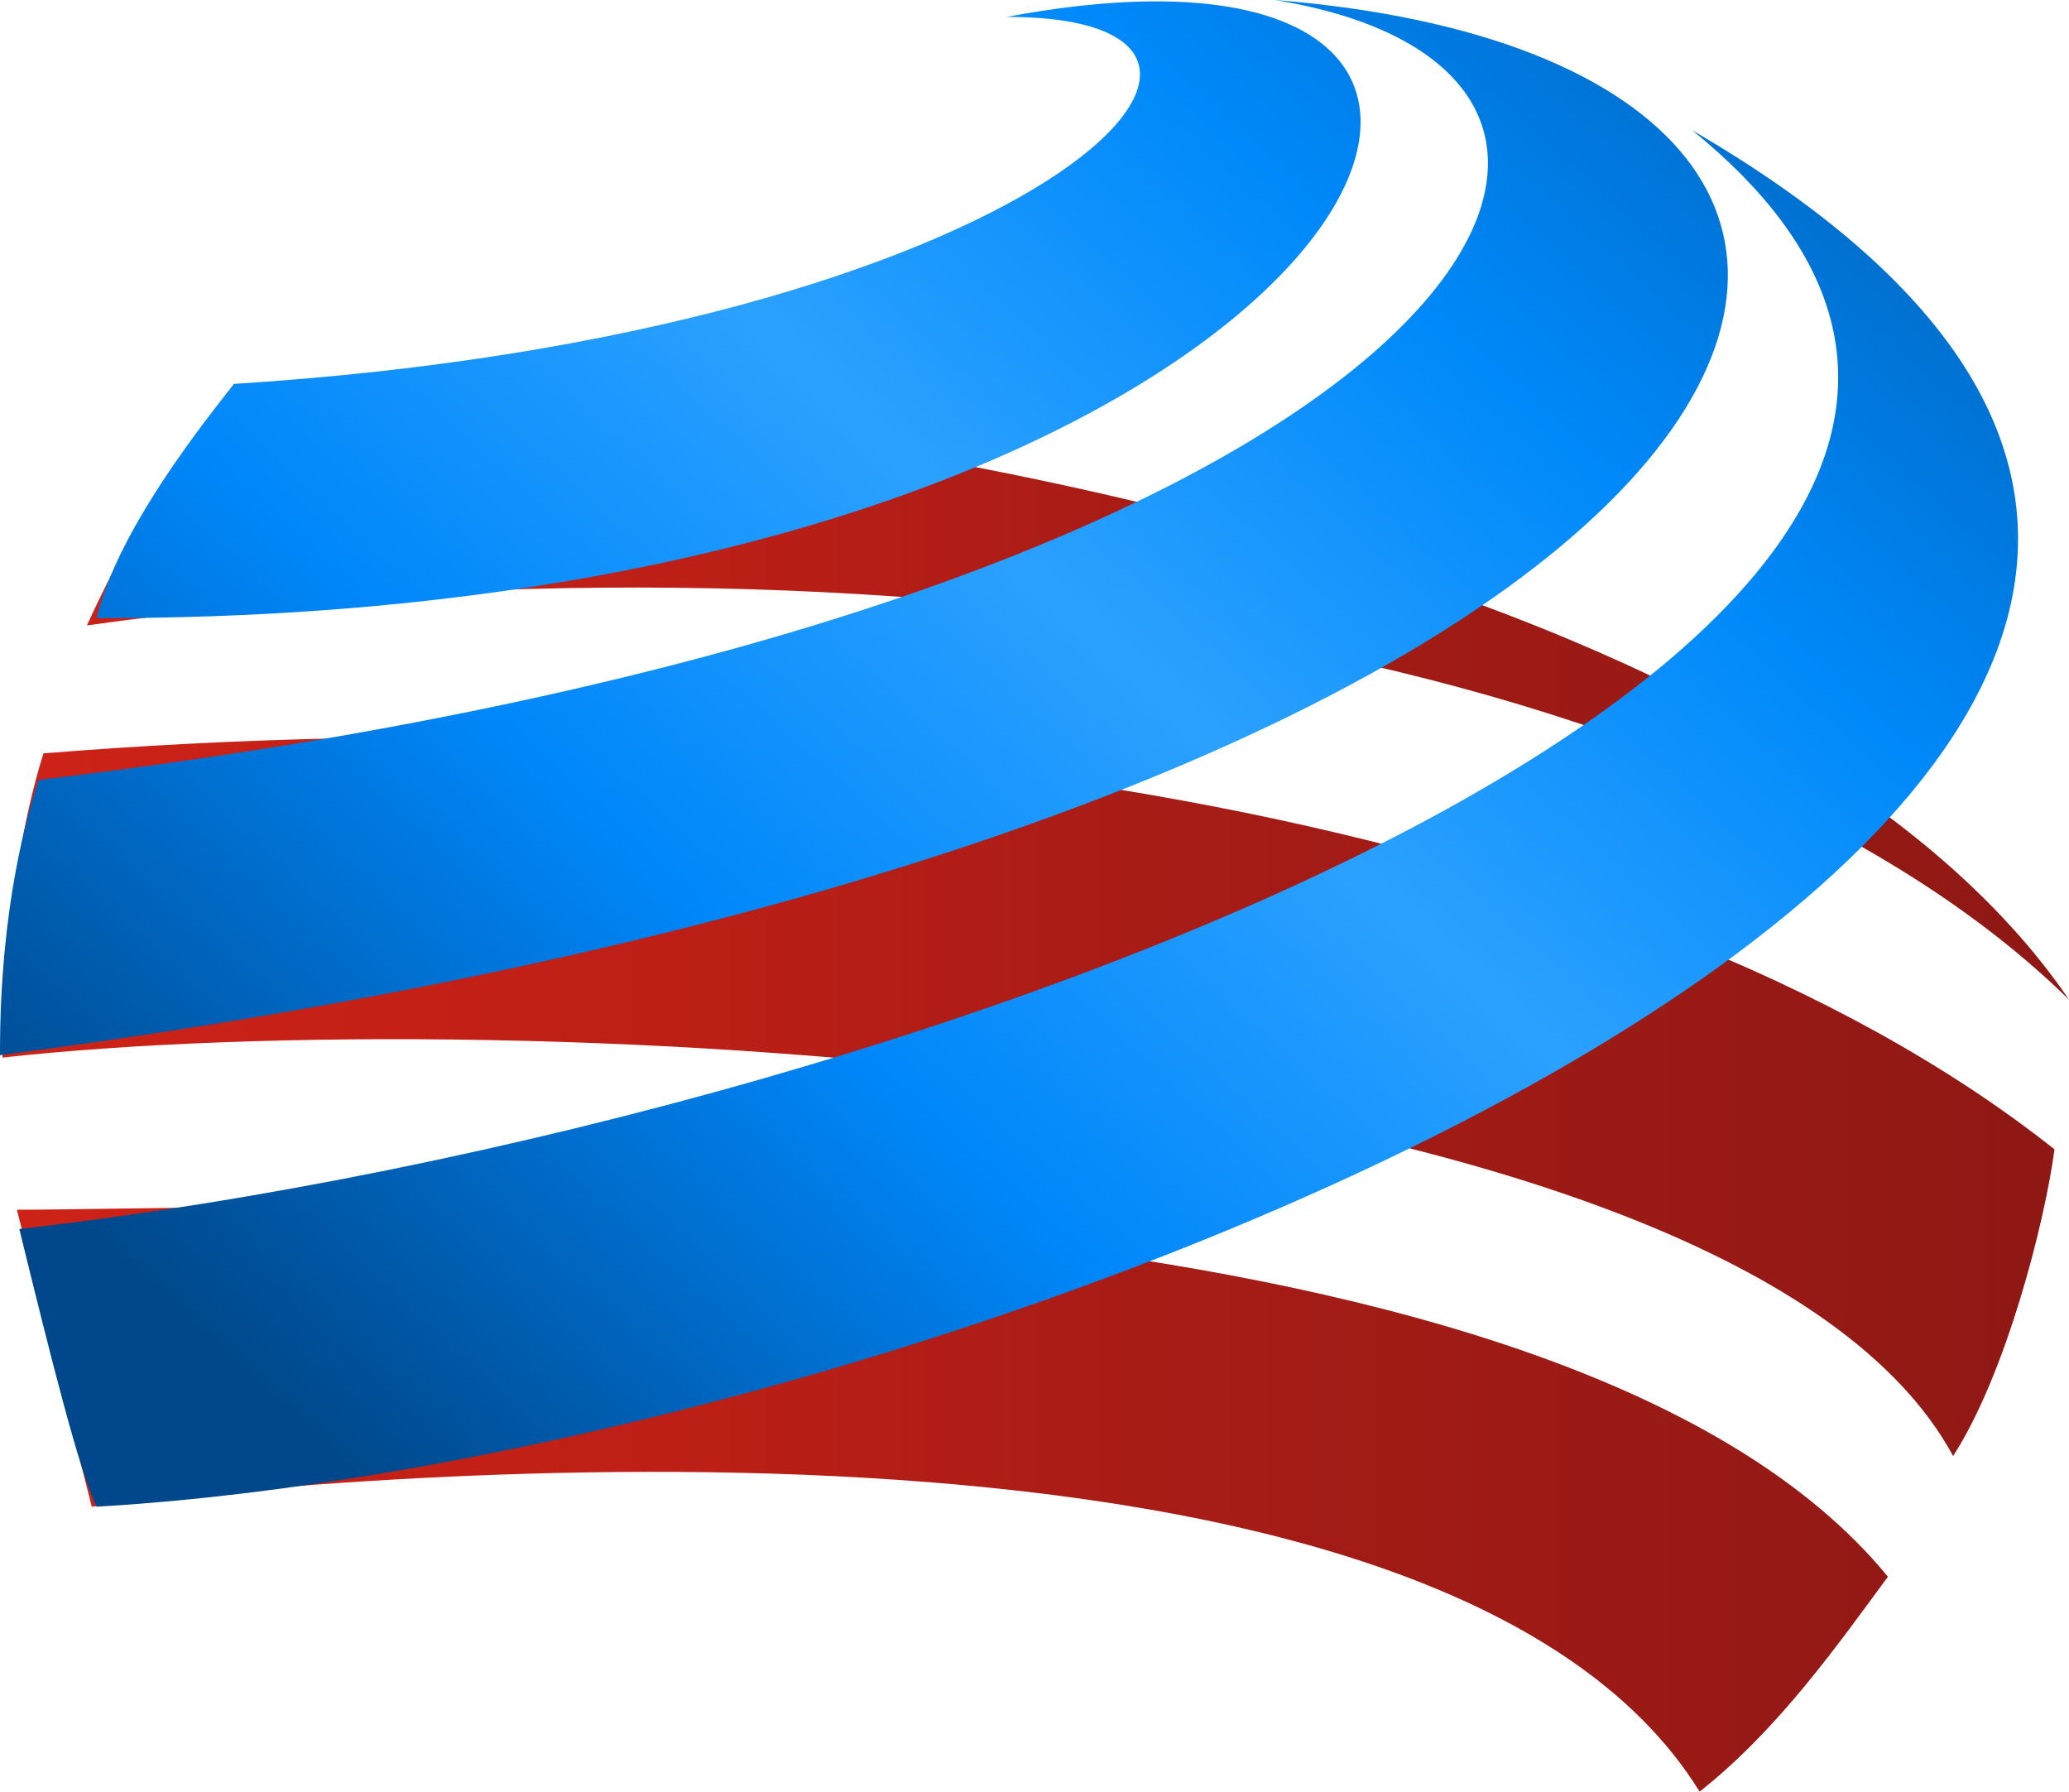
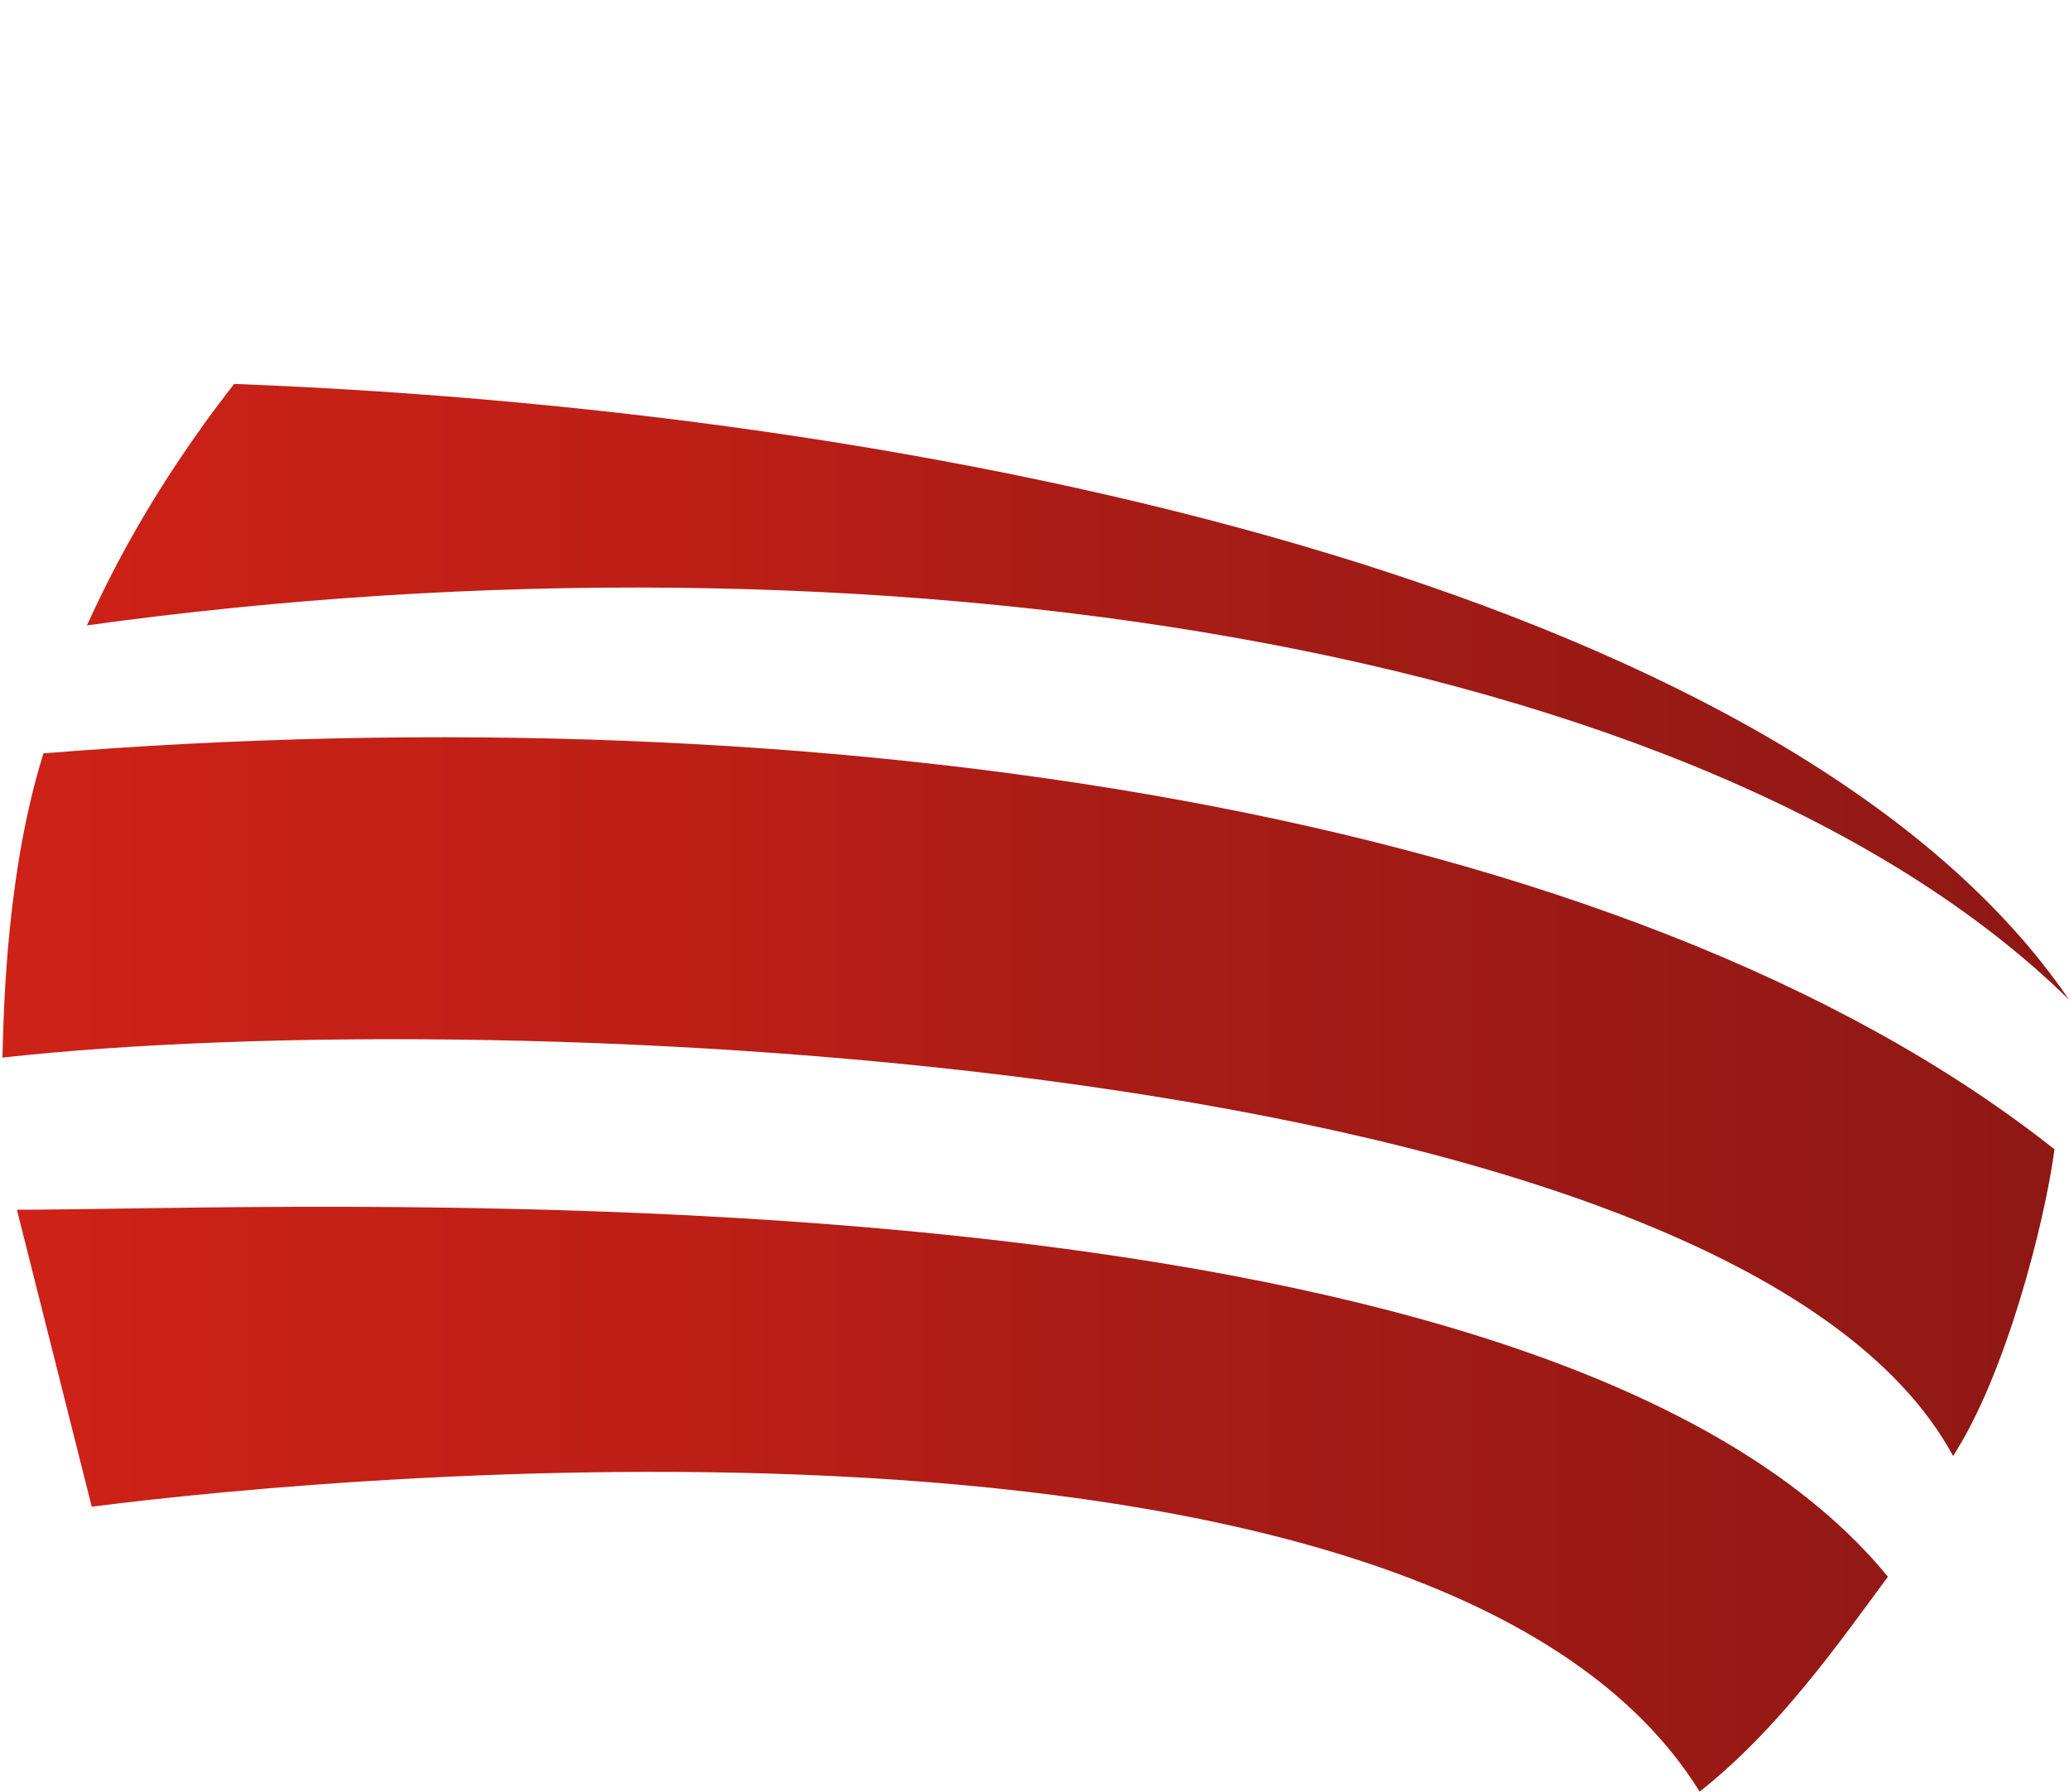
<svg xmlns="http://www.w3.org/2000/svg" width="428.5" height="371.004" viewBox="0 0 428.5 371.004" fill="none">
  <g opacity="1" transform="translate(0 0)  rotate(0)">
    <path id="并集" fill-rule="evenodd" fill="url(#linear_0)" opacity="1" d="M428.5,207c-75.5,-74 -248,-100 -410.5,-77.5c3.75,-8.1 12.5,-27 30.5,-50c156,6 324.5,46 380,127.5zM404.5,301.503c-45,-83 -300.5,-94 -404,-82.5c0.3,-11.7 1,-39 8.5,-63c161.5,-13 327.5,11.5 416.5,82c-2,15 -10,46.5 -21,63.5zM3.5,250.504c5.263,0 12.095,-0.1 20.224,-0.218c82.992,-1.209 301.244,-4.387 367.276,76.218c-10,13.5 -22.5,31.5 -39,44.5c-53.5,-86.5 -278.5,-66 -333,-59z" />
-     <path id="并集" fill-rule="evenodd" fill="url(#linear_1)" opacity="1" d="M264,0c170.5,13.5 123.5,168 -264,218.5c0,-7 0,-32.5 8,-57c295,-35 355,-145.5 256,-161.5zM208.5,3.496c144,-27 73,125 -188.5,124.5c1.5,-6.15 6,-20.5 28.5,-48.5c166,-10.5 229,-76 160,-76zM4,254.5c196.5,-22.5 468,-129 346.5,-227.5c216.5,126 -141,274 -330.5,285c-3.5,-7 -9.5,-31 -16,-57.5z" />
  </g>
  <defs>
    <linearGradient id="linear_0" x1="0%" y1="50%" x2="100%" y2="50%" gradientUnits="objectBoundingBox">
      <stop offset="0" stop-color="#CE2217" stop-opacity="1" />
      <stop offset="0.338" stop-color="#BC1F16" stop-opacity="1" />
      <stop offset="0.535" stop-color="#A91C16" stop-opacity="1" />
      <stop offset="1" stop-color="#8E1814" stop-opacity="1" />
    </linearGradient>
    <linearGradient id="linear_1" x1="0%" y1="78.146%" x2="94.023%" y2="16.026%" gradientUnits="objectBoundingBox">
      <stop offset="0" stop-color="#00488B" stop-opacity="1" />
      <stop offset="0.263" stop-color="#0087FA" stop-opacity="1" />
      <stop offset="0.453" stop-color="#2BA1FF" stop-opacity="1" />
      <stop offset="0.638" stop-color="#0089FA" stop-opacity="1" />
      <stop offset="1" stop-color="#004A8E" stop-opacity="1" />
    </linearGradient>
  </defs>
</svg>